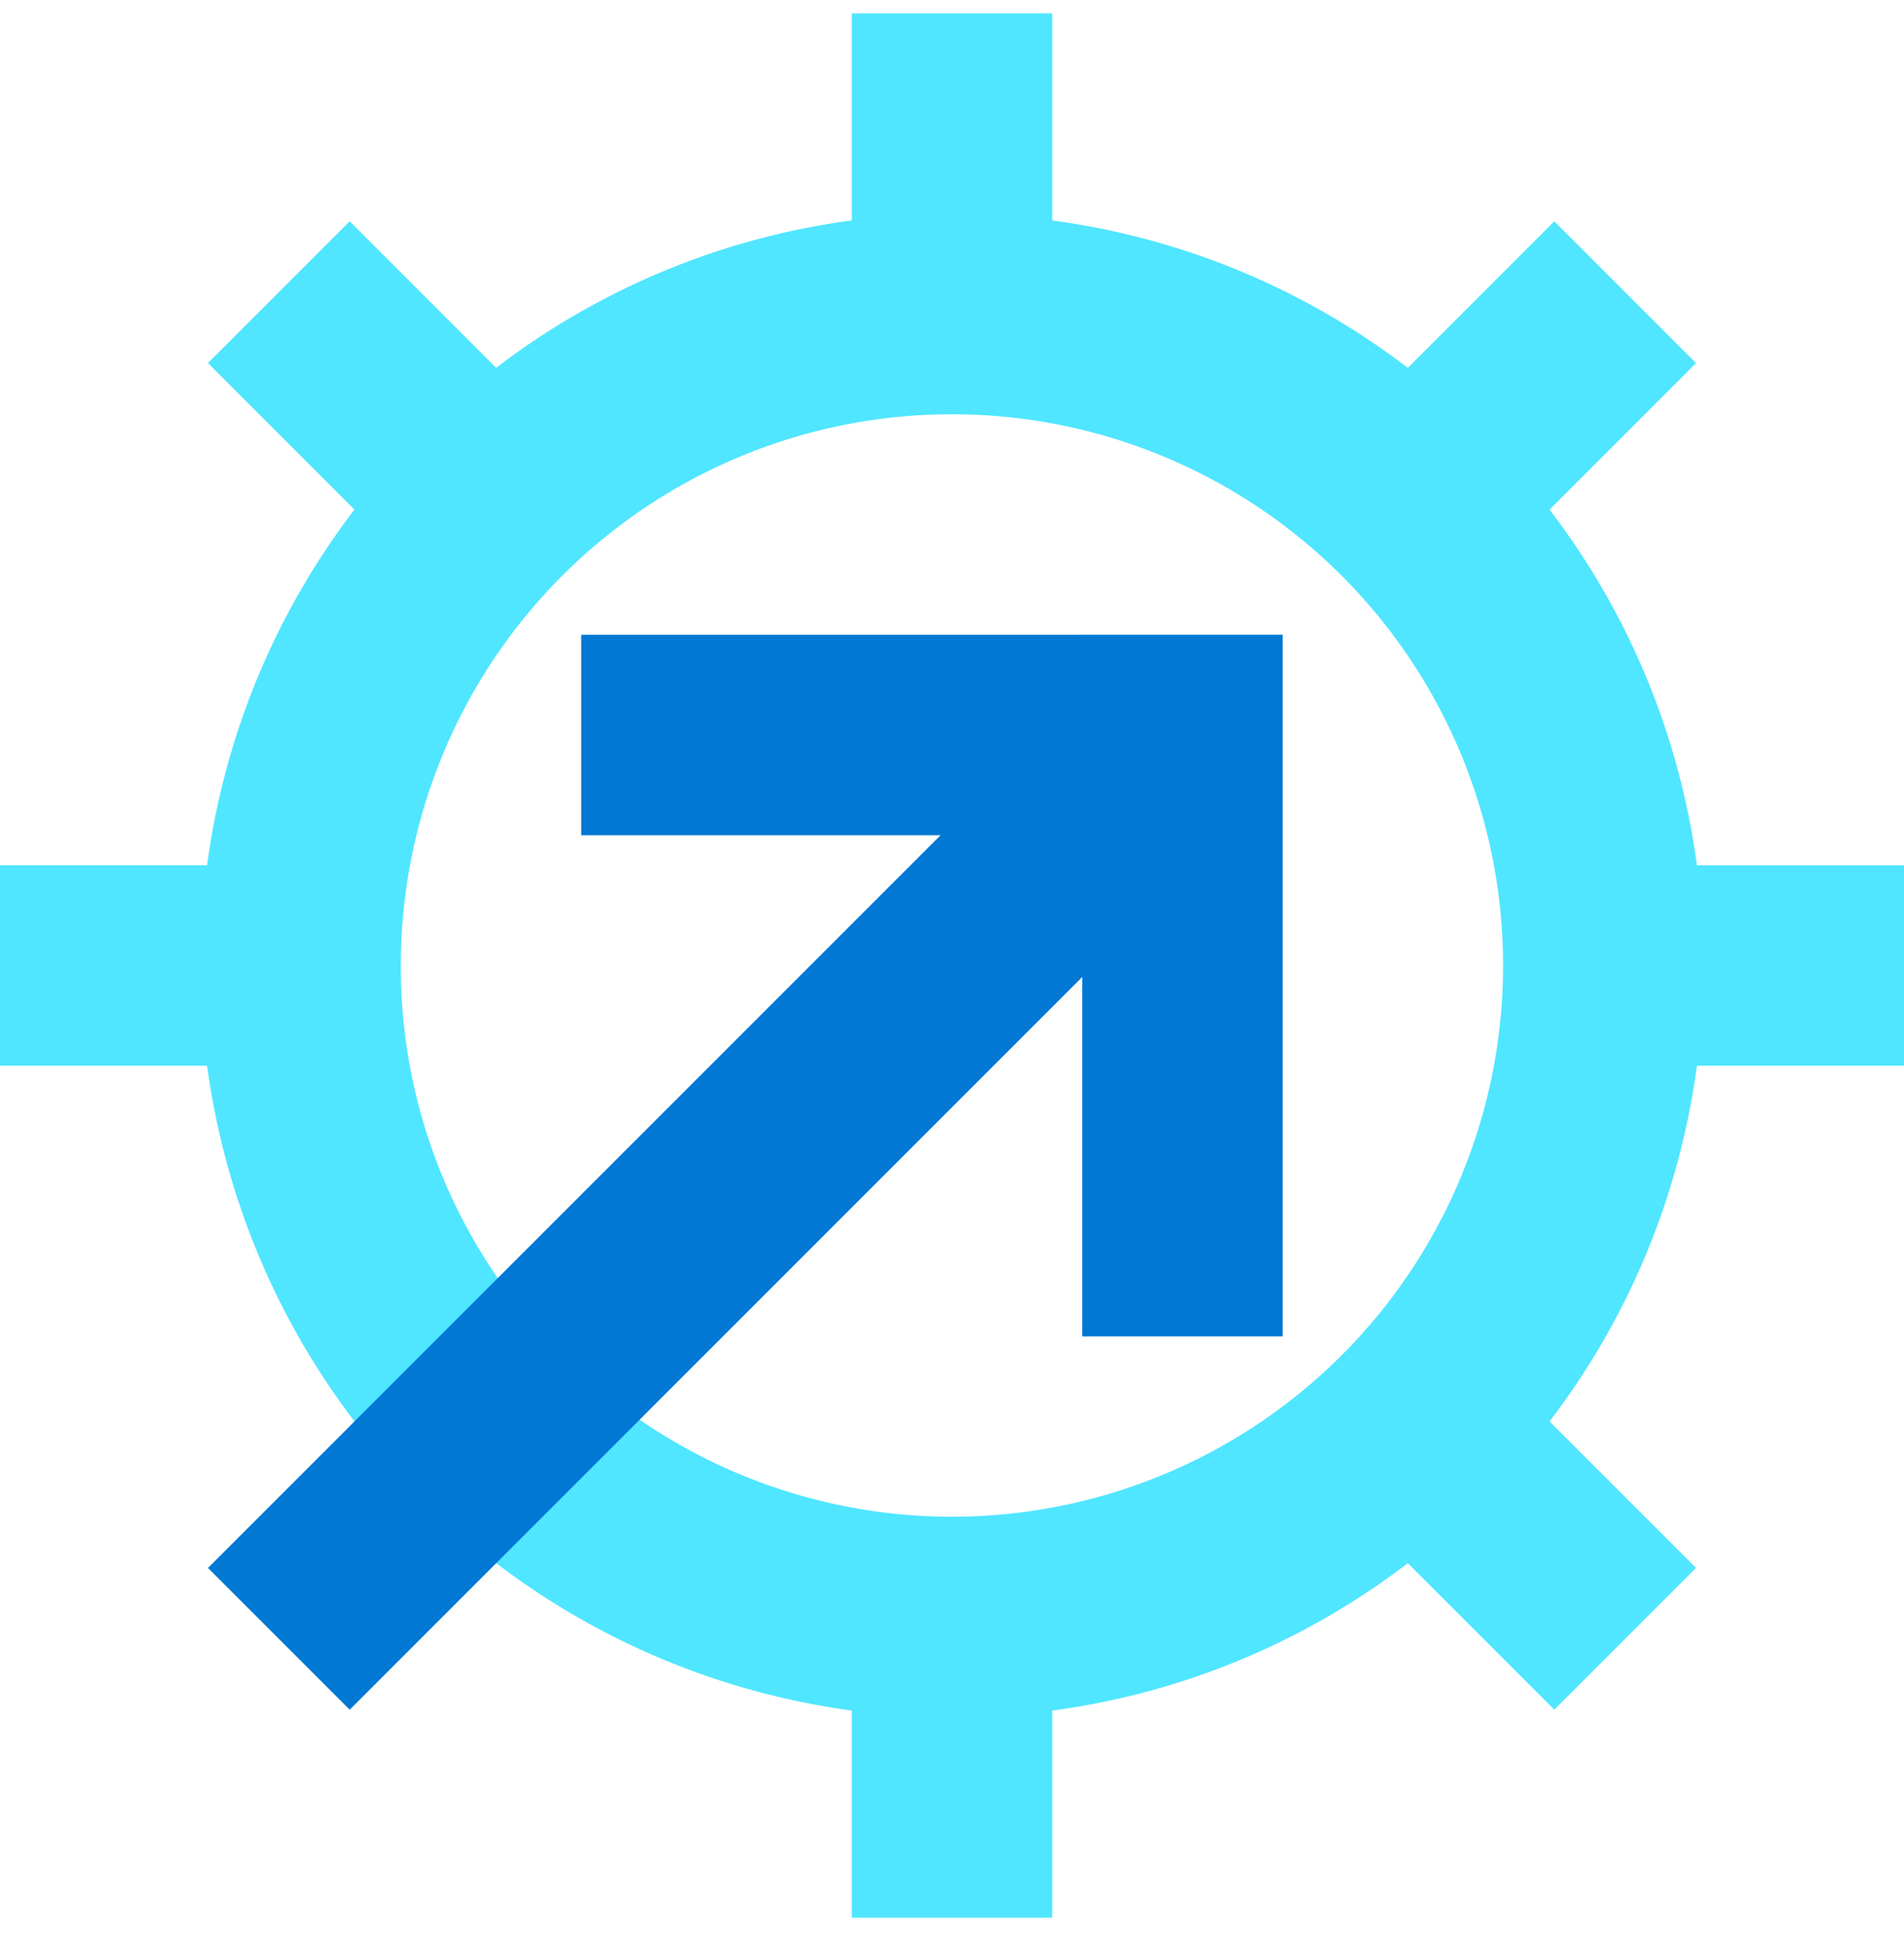
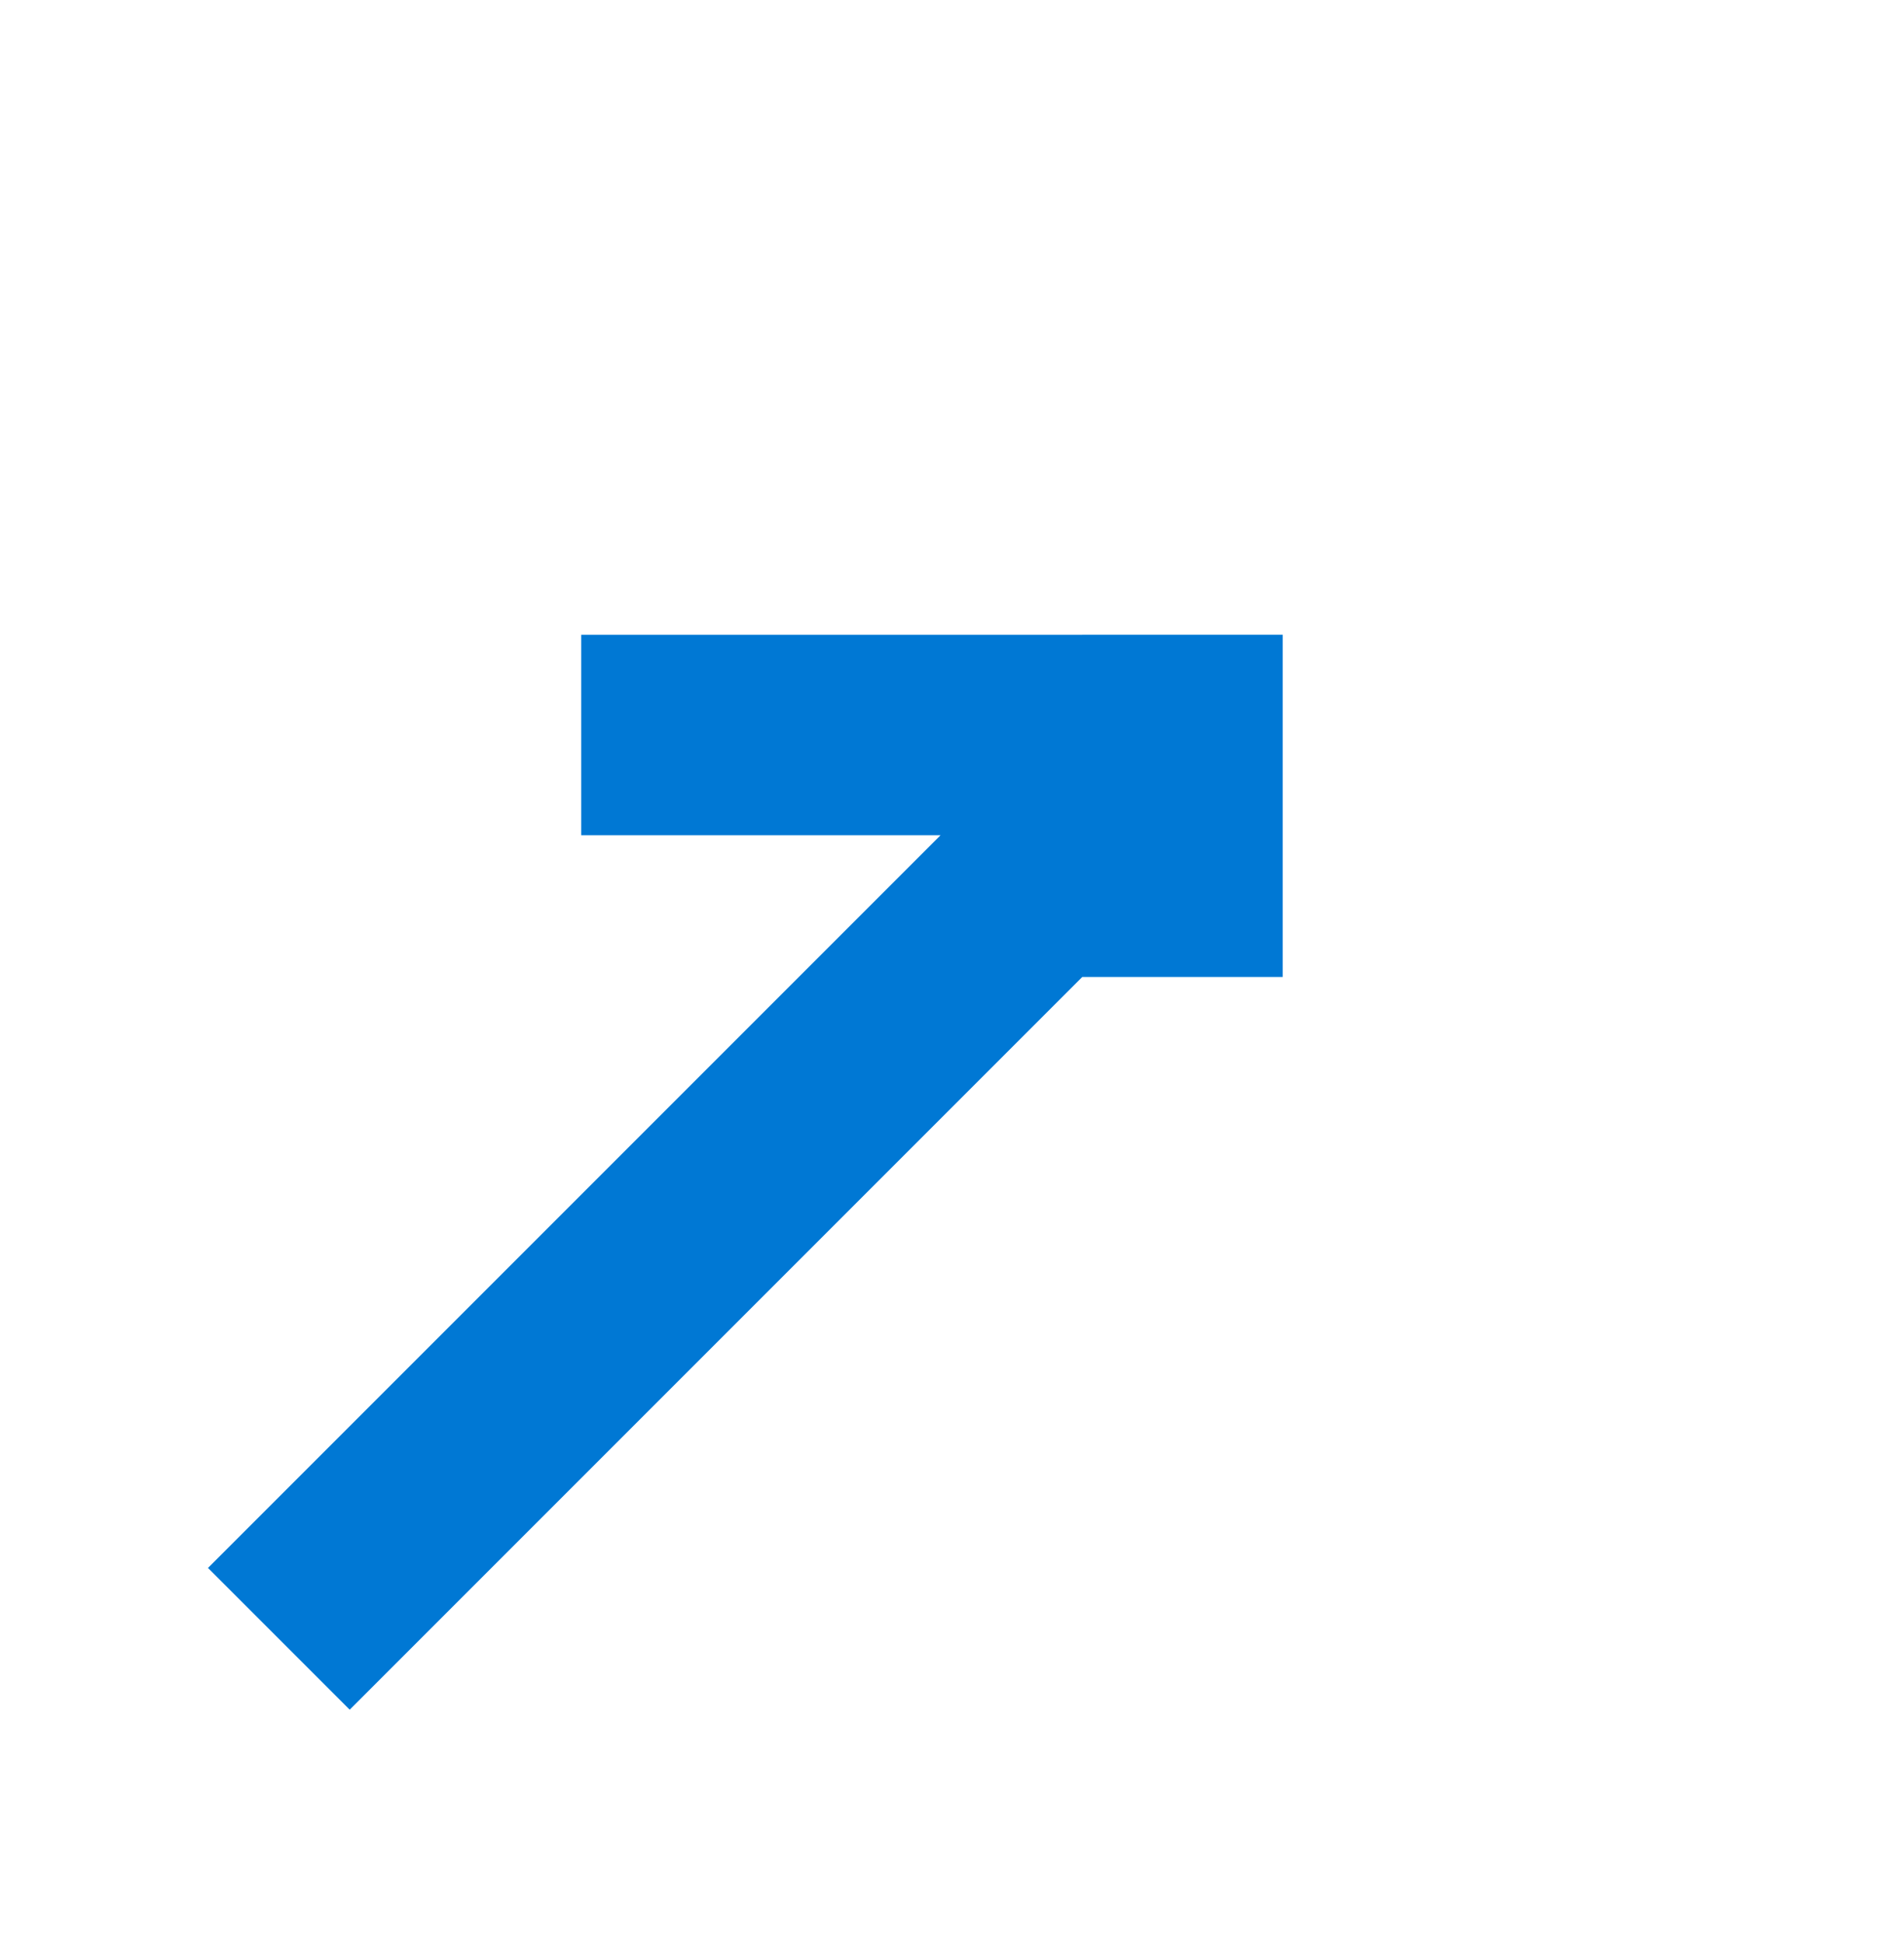
<svg xmlns="http://www.w3.org/2000/svg" viewBox="0 0 48 49">
-   <path d="M48 26.861V21.81h-5.221a18.845 18.845 0 00-3.715-8.965l3.693-3.693-3.573-3.573-3.693 3.693c-2.613-2-5.703-3.28-8.965-3.715V.336h-5.052v5.22a18.846 18.846 0 00-8.966 3.715L8.816 5.578 5.243 9.151l3.693 3.693a18.85 18.85 0 00-3.715 8.965H0v5.052h5.221a18.957 18.957 0 0016.253 16.253v5.221h5.052v-5.22a18.845 18.845 0 008.965-3.715l3.693 3.692 3.573-3.573-3.693-3.692a18.85 18.85 0 003.715-8.965h5.22zm-37.895-2.526a13.894 13.894 0 114.07 9.825 13.802 13.802 0 01-4.07-9.825z" fill="#50E6FF" />
-   <path d="M27.284 16H14.653v5.052h9.058L5.243 39.52l3.573 3.573 18.468-18.468v9.059h5.053V15.999h-5.053z" fill="#0078D4" />
+   <path d="M27.284 16H14.653v5.052h9.058L5.243 39.52l3.573 3.573 18.468-18.468h5.053V15.999h-5.053z" fill="#0078D4" />
</svg>